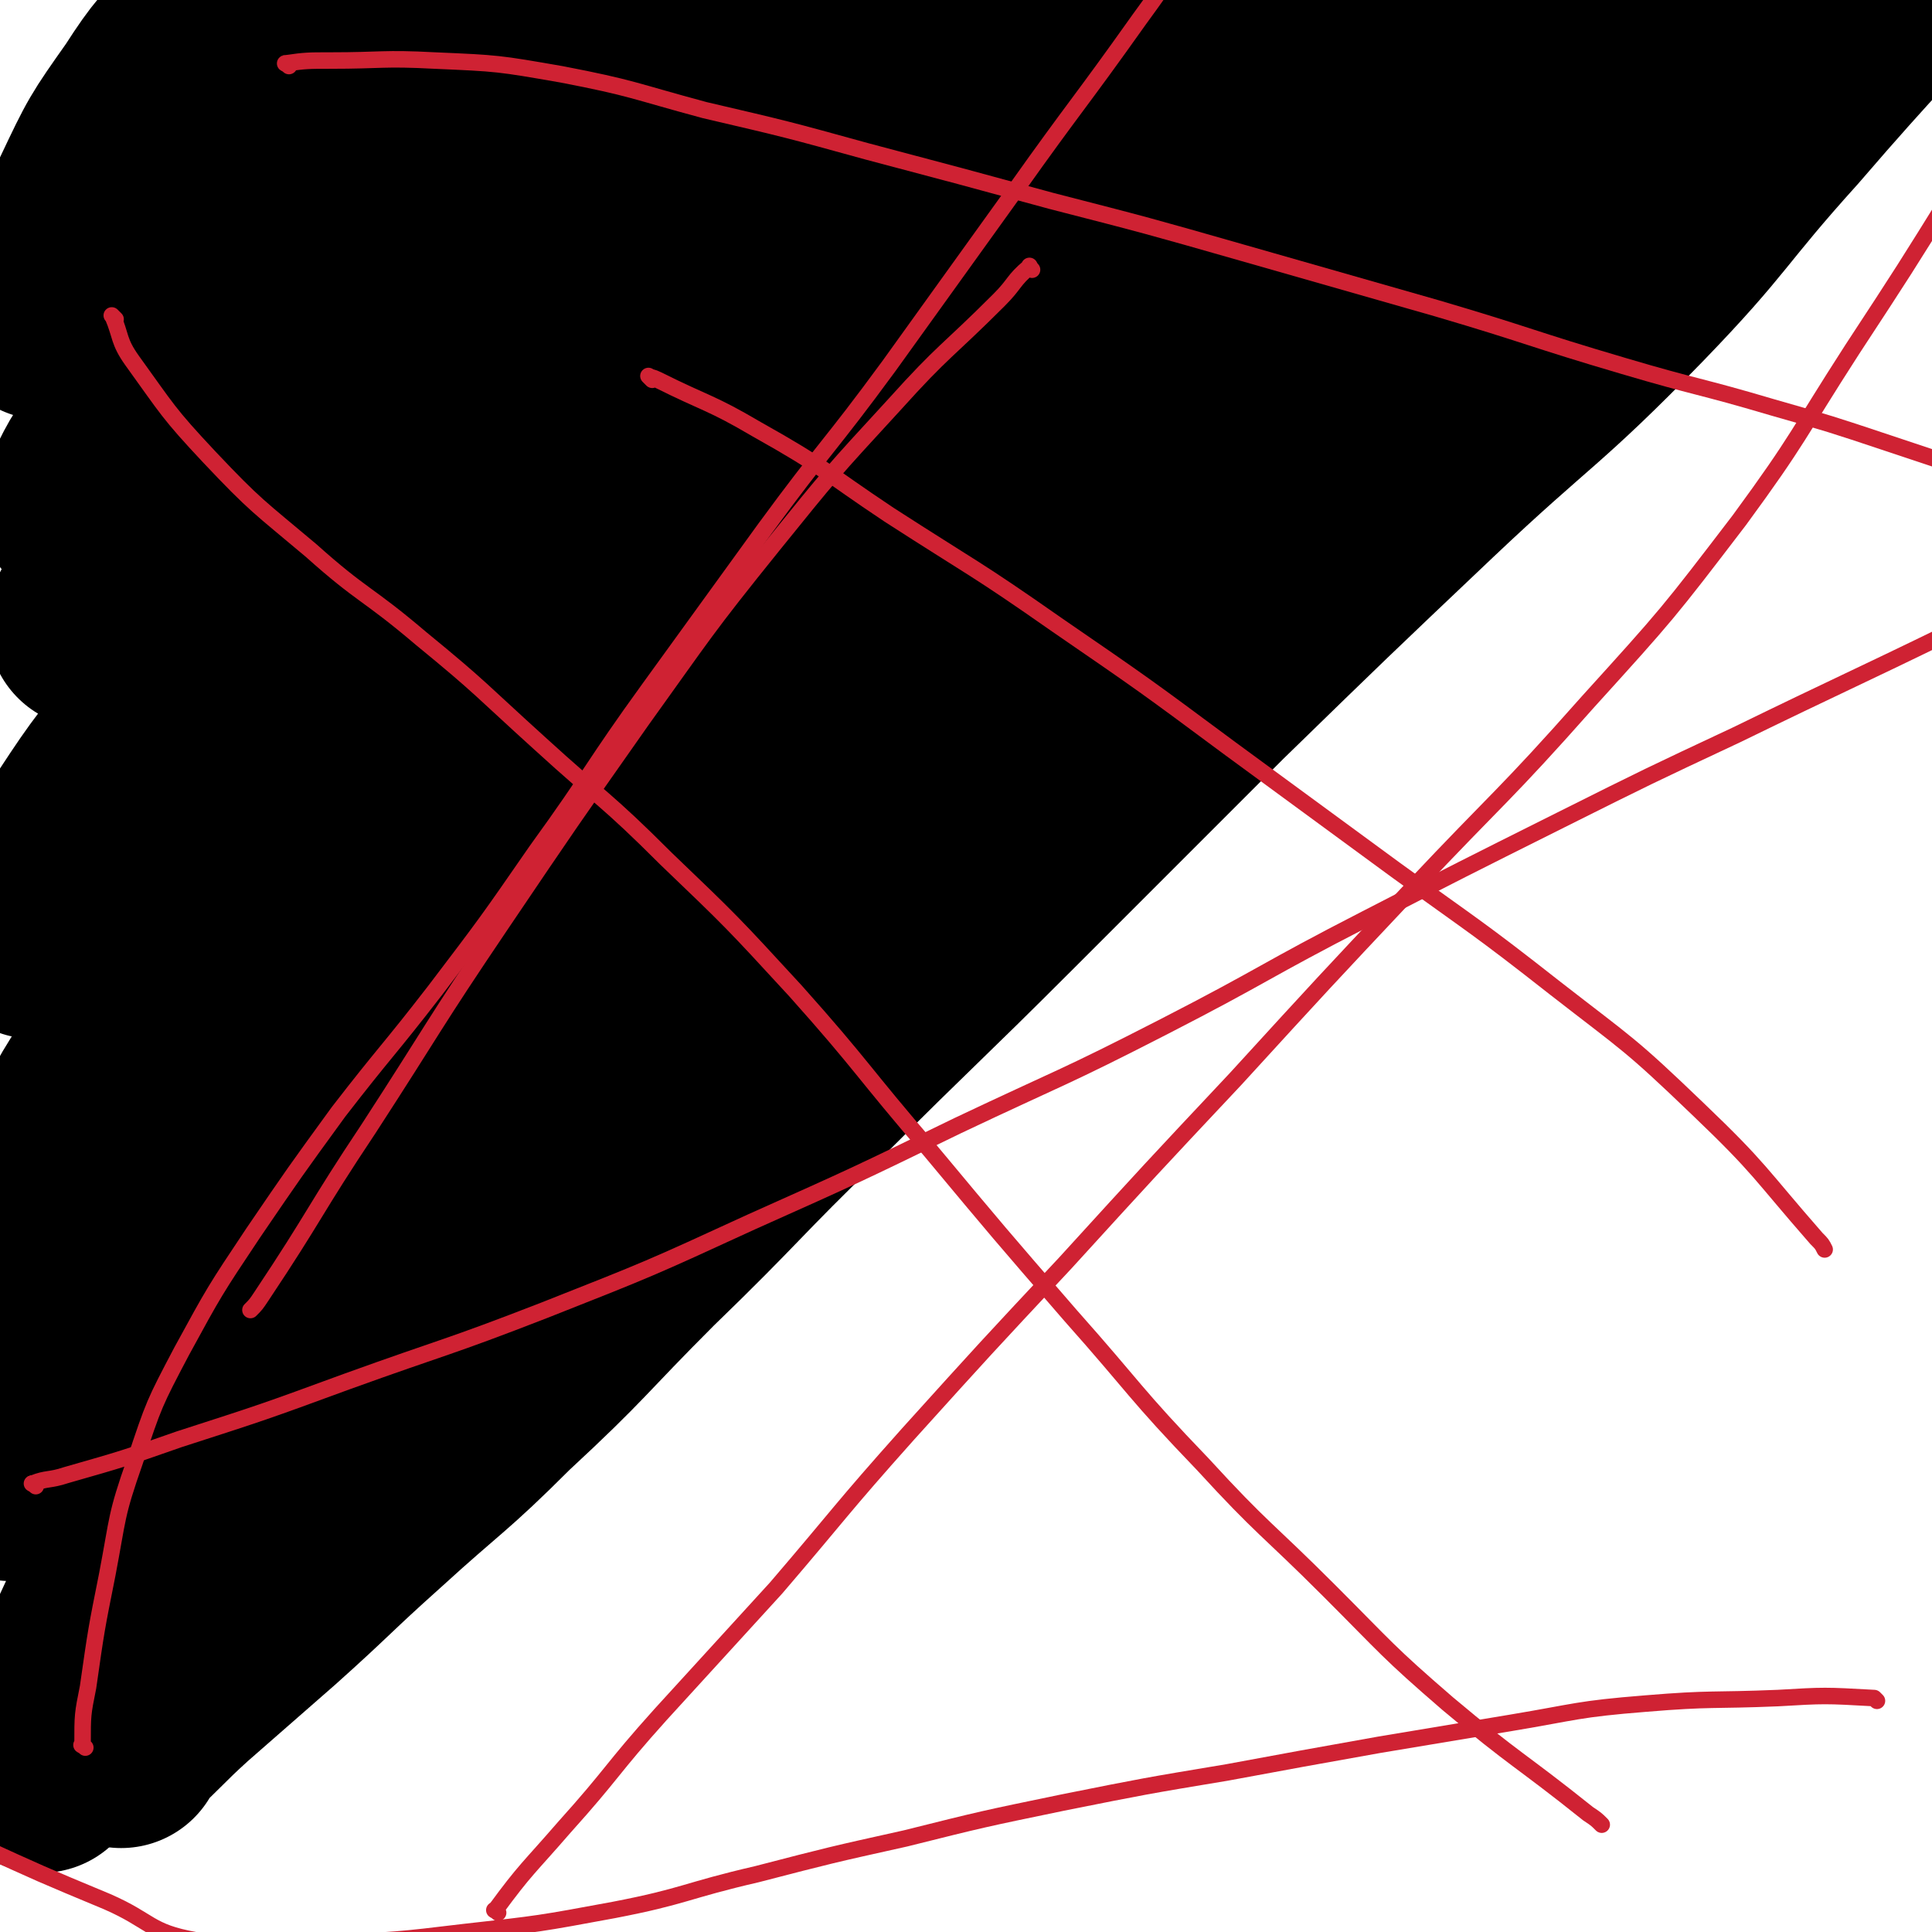
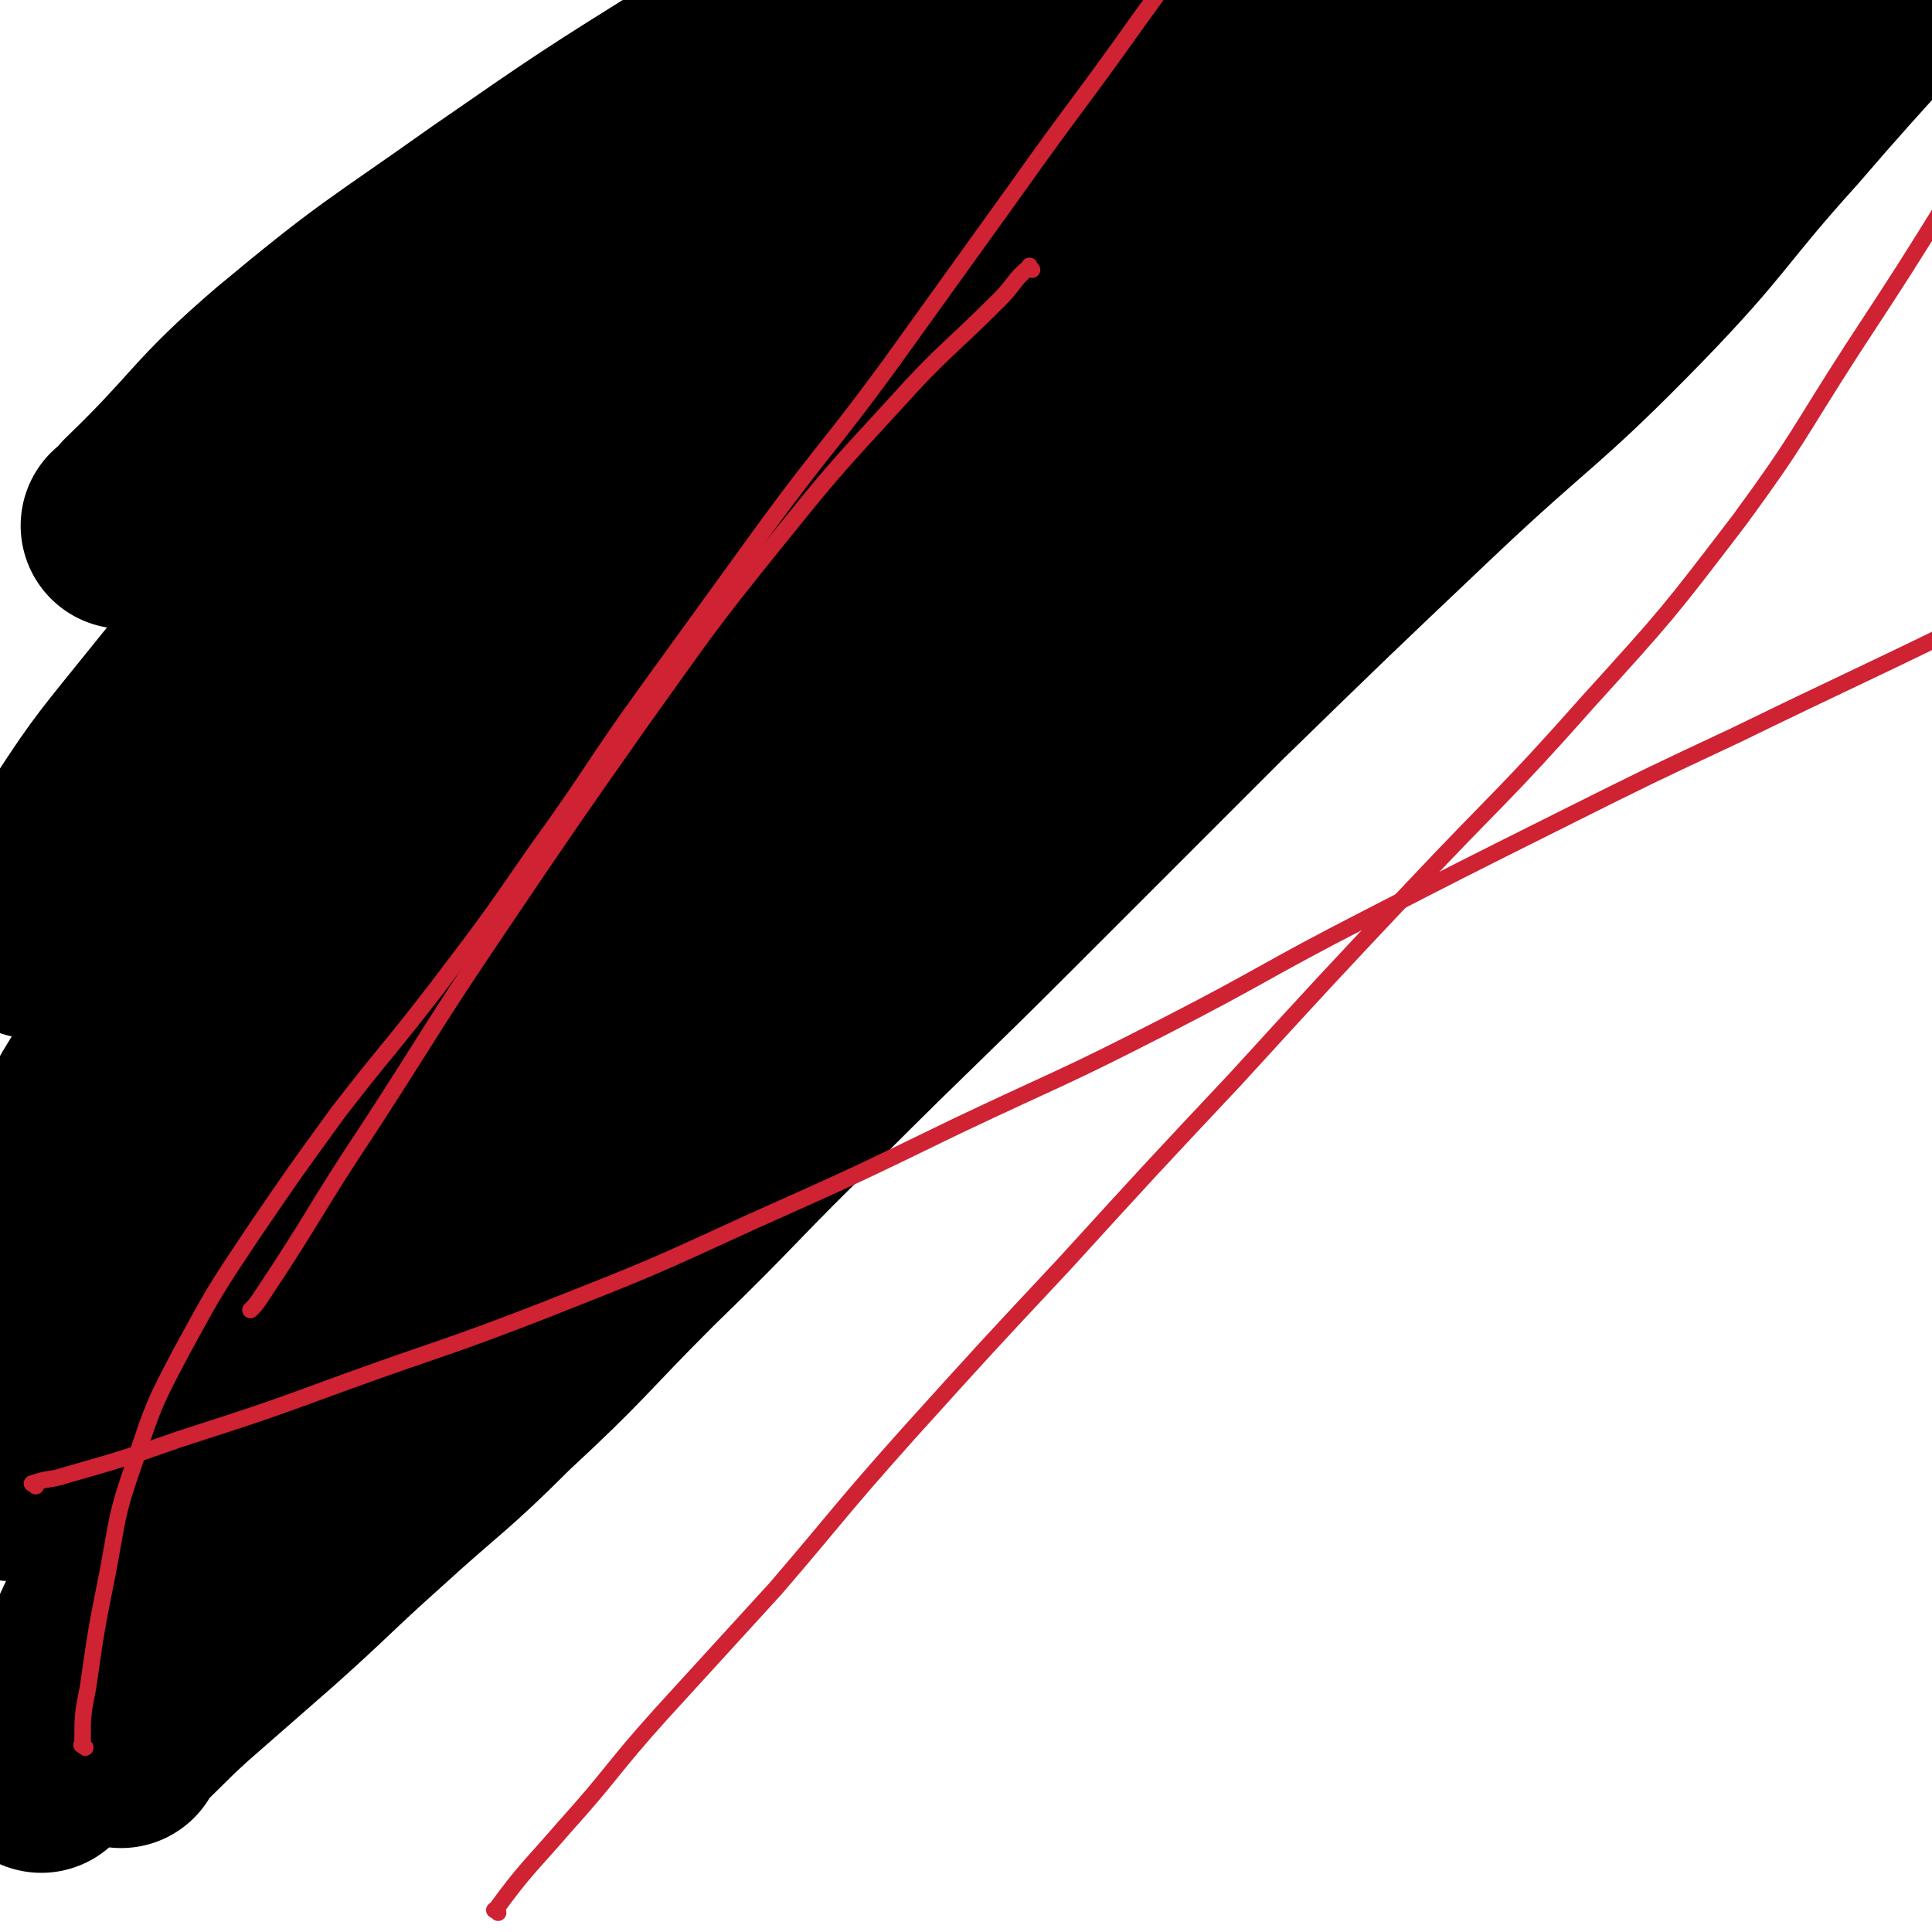
<svg xmlns="http://www.w3.org/2000/svg" viewBox="0 0 702 702" version="1.1">
  <g fill="none" stroke="#000000" stroke-width="75" stroke-linecap="round" stroke-linejoin="round">
    <path d="M44,634c-1,-1 -2,-1 -1,-1 0,-1 0,0 1,-1 11,-10 10,-10 21,-20 16,-14 16,-14 32,-28 19,-17 19,-18 38,-35 23,-21 24,-20 46,-42 27,-25 26,-26 52,-52 31,-30 30,-31 61,-61 35,-35 35,-34 70,-69 38,-38 38,-38 76,-76 38,-37 38,-37 77,-74 37,-35 39,-33 75,-70 29,-30 27,-32 55,-63 31,-36 32,-35 63,-71 " />
    <path d="M591,101c-1,-1 -1,-2 -1,-1 -11,4 -12,5 -22,11 -20,12 -20,12 -39,25 -26,18 -25,18 -50,37 -30,23 -31,22 -60,46 -35,28 -34,29 -68,58 -36,31 -37,30 -72,61 -38,33 -37,33 -74,67 -36,34 -37,33 -72,68 -31,31 -32,30 -59,65 -20,26 -17,28 -34,56 -10,18 -10,18 -20,36 -3,6 -3,6 -5,12 0,0 0,1 0,1 3,-7 3,-8 6,-16 6,-16 6,-16 13,-32 9,-19 8,-20 19,-37 14,-23 15,-22 32,-43 21,-25 21,-25 43,-49 22,-26 22,-26 45,-51 25,-28 25,-28 50,-56 28,-33 28,-34 56,-67 30,-35 30,-35 61,-69 31,-34 31,-34 62,-67 29,-30 29,-31 59,-60 27,-27 28,-27 56,-53 25,-22 25,-22 50,-44 19,-16 19,-16 38,-31 14,-11 14,-9 28,-20 7,-5 7,-6 13,-12 1,-1 1,-1 2,-2 0,0 1,0 1,0 0,1 -1,2 -2,3 -11,10 -11,10 -23,20 -20,17 -20,17 -40,33 -25,20 -25,20 -50,40 -29,22 -29,22 -58,44 -34,26 -34,26 -69,51 -39,29 -39,28 -78,57 -43,32 -43,32 -85,66 -44,36 -45,35 -86,74 -39,36 -39,36 -74,75 -25,28 -24,28 -45,59 -12,17 -11,18 -20,37 -7,15 -7,15 -12,30 -2,7 -2,7 -3,14 0,0 1,0 1,0 2,-3 2,-3 4,-6 5,-7 6,-7 10,-15 7,-15 5,-16 11,-32 7,-19 5,-20 16,-37 13,-21 15,-20 32,-39 19,-21 19,-21 39,-41 22,-22 22,-22 45,-44 26,-25 26,-25 53,-50 28,-27 28,-27 57,-53 29,-26 30,-25 60,-51 31,-26 30,-27 61,-52 25,-21 26,-20 52,-40 21,-16 21,-16 41,-32 15,-12 15,-12 30,-24 11,-8 11,-8 21,-17 7,-5 7,-5 13,-11 3,-3 2,-3 5,-6 0,-1 1,-1 1,-1 -1,3 -2,4 -4,8 -5,9 -4,10 -9,19 -7,13 -7,13 -14,26 -10,17 -9,18 -20,34 -12,18 -12,18 -27,34 -17,19 -18,19 -37,37 -22,21 -23,20 -45,40 -24,23 -24,23 -48,46 -25,23 -24,24 -49,47 -24,24 -25,23 -49,47 -22,22 -22,22 -44,45 -19,19 -19,19 -38,39 -15,16 -14,16 -29,32 -10,11 -10,11 -20,21 -4,4 -6,6 -8,8 -1,1 1,-1 2,-2 8,-8 8,-7 16,-15 15,-14 15,-14 29,-29 20,-20 20,-21 40,-41 25,-25 25,-25 51,-50 29,-27 29,-27 59,-54 31,-28 30,-28 62,-55 31,-26 32,-25 63,-51 30,-25 29,-25 59,-50 26,-22 26,-21 52,-43 21,-17 21,-17 41,-35 15,-13 14,-14 28,-28 7,-6 7,-6 13,-13 2,-2 3,-4 3,-4 -1,-1 -3,1 -5,2 -9,6 -9,6 -18,12 -15,10 -15,11 -30,21 -18,12 -19,12 -37,24 -22,14 -21,15 -43,29 -25,17 -26,16 -51,33 -30,20 -30,20 -60,41 -31,22 -32,22 -62,46 -32,25 -32,25 -63,52 -30,25 -29,26 -58,52 -25,22 -25,21 -49,44 -18,18 -18,18 -35,37 -13,14 -13,14 -25,28 -8,9 -8,9 -16,18 -2,3 -5,6 -5,5 0,-1 3,-4 5,-8 7,-10 6,-11 13,-21 11,-17 11,-17 23,-33 16,-22 16,-22 34,-43 24,-28 24,-28 49,-54 28,-30 28,-29 57,-58 28,-27 28,-27 56,-54 26,-25 26,-25 53,-50 23,-21 23,-21 46,-42 17,-14 17,-14 34,-28 11,-9 11,-9 22,-17 4,-3 4,-3 8,-6 1,0 2,-1 1,-1 -5,2 -6,3 -12,6 -17,10 -17,10 -34,21 -27,17 -27,17 -54,35 -35,23 -35,23 -69,47 -40,28 -41,27 -79,58 -41,33 -41,33 -79,69 -35,32 -37,31 -68,67 -24,28 -23,30 -43,61 -10,15 -9,16 -17,32 -3,5 -3,5 -5,10 0,1 -1,2 0,2 1,0 3,0 4,-1 3,-3 3,-3 5,-7 6,-10 6,-10 11,-21 8,-18 6,-19 16,-36 15,-26 17,-25 35,-49 25,-32 24,-33 51,-63 26,-30 27,-29 55,-58 25,-27 26,-26 51,-53 24,-25 23,-25 47,-50 20,-21 21,-20 41,-41 13,-14 14,-14 26,-28 7,-8 7,-8 13,-17 2,-3 2,-4 2,-7 0,-1 -1,-1 -2,0 -10,6 -9,7 -19,14 -21,14 -21,14 -42,28 -30,21 -31,20 -60,42 -36,27 -36,27 -70,55 -36,30 -37,29 -70,61 -28,28 -28,28 -53,59 -17,21 -17,21 -32,44 -7,10 -6,11 -11,22 -2,4 -2,5 -3,9 0,1 0,1 1,1 5,-4 7,-4 11,-10 11,-14 8,-16 19,-30 18,-24 18,-24 38,-46 27,-29 27,-29 57,-55 34,-29 35,-28 70,-55 36,-27 36,-26 72,-53 33,-24 33,-23 65,-48 29,-22 29,-22 57,-46 24,-20 24,-21 47,-42 14,-12 13,-13 27,-25 4,-4 4,-3 8,-7 0,0 0,-1 0,-1 -4,0 -5,-1 -8,1 -18,11 -17,13 -34,26 -26,20 -27,20 -53,40 -31,24 -31,24 -61,49 -34,28 -34,28 -67,56 -34,30 -34,30 -68,60 -30,27 -30,27 -60,55 -23,21 -24,21 -46,43 -15,15 -14,15 -28,31 -6,6 -6,6 -11,13 -1,1 0,2 0,2 0,-1 -1,-2 0,-4 11,-15 12,-15 24,-29 23,-25 23,-25 46,-50 30,-31 30,-32 61,-62 32,-30 32,-30 65,-58 31,-26 31,-25 63,-49 26,-21 27,-20 53,-41 19,-16 19,-16 37,-33 11,-10 11,-9 21,-20 3,-3 4,-5 4,-7 0,-1 -3,-1 -5,0 -17,4 -17,3 -33,10 -29,13 -28,14 -56,29 -36,20 -36,19 -71,41 -40,25 -40,25 -79,52 -38,27 -39,26 -75,56 -28,24 -26,27 -53,53 -2,3 -2,3 -5,5 " />
-     <path d="M31,184c-1,-1 -2,-1 -1,-1 6,-11 5,-12 14,-21 32,-34 31,-35 66,-66 38,-34 39,-33 80,-65 33,-26 34,-25 67,-50 21,-15 21,-15 41,-31 7,-6 7,-6 14,-13 1,0 1,-1 1,-1 -1,0 -2,1 -4,2 -14,12 -14,12 -28,24 -24,21 -24,21 -47,43 -28,27 -28,27 -55,54 -29,28 -29,28 -57,57 -24,25 -25,25 -47,51 -15,18 -14,19 -28,38 -7,9 -7,9 -13,19 -1,1 -1,4 -1,3 2,-3 3,-5 5,-10 8,-16 6,-17 15,-33 14,-25 14,-25 30,-49 19,-29 19,-28 40,-56 18,-24 19,-24 38,-48 15,-18 15,-17 30,-35 7,-9 6,-9 13,-18 1,-1 2,-2 2,-2 -1,0 -2,0 -4,1 -11,7 -11,7 -22,16 -18,14 -18,14 -35,30 -21,19 -21,20 -41,40 -17,18 -17,18 -34,36 -9,11 -9,11 -18,22 -2,3 -4,6 -5,6 -1,0 -1,-3 0,-6 2,-13 2,-13 6,-25 6,-18 7,-18 14,-36 7,-17 8,-16 15,-33 4,-10 4,-10 7,-21 1,-2 0,-3 0,-5 0,0 -1,0 -1,0 -6,5 -7,4 -12,10 -11,12 -12,12 -21,26 -12,17 -12,17 -21,36 -10,20 -9,21 -18,42 " />
  </g>
  <g fill="none" stroke="#CF2233" stroke-width="6" stroke-linecap="round" stroke-linejoin="round">
    <path d="M375,98c-1,-1 -1,-2 -1,-1 -6,5 -5,6 -11,12 -19,19 -20,18 -38,38 -23,25 -23,25 -44,51 -25,31 -25,32 -48,64 -26,37 -26,37 -51,74 -25,37 -24,37 -48,74 -20,30 -19,31 -39,61 -2,3 -2,3 -4,5 " />
    <path d="M13,540c-1,-1 -2,-1 -1,-1 5,-2 6,-1 12,-3 21,-6 21,-6 41,-13 31,-10 31,-10 61,-21 36,-13 36,-12 72,-26 38,-15 38,-15 75,-32 38,-17 38,-17 75,-35 38,-18 38,-17 75,-36 37,-19 36,-20 73,-39 35,-18 35,-18 71,-36 32,-16 32,-16 64,-31 39,-19 40,-19 79,-38 " />
-     <path d="M237,138c-1,-1 -2,-2 -1,-1 0,0 1,0 3,1 18,9 19,8 36,18 25,14 24,15 48,31 31,20 31,19 61,40 32,22 32,22 63,45 30,22 30,22 60,44 29,21 30,21 58,43 27,21 27,20 52,44 23,22 22,23 43,47 2,2 2,2 3,4 " />
    <path d="M181,695c-1,-1 -2,-1 -1,-1 11,-15 12,-15 25,-30 18,-20 17,-21 35,-41 21,-23 21,-23 42,-46 24,-28 23,-28 48,-56 28,-31 28,-31 57,-62 31,-34 31,-34 62,-67 32,-35 32,-35 64,-69 32,-34 33,-33 64,-68 29,-32 29,-32 55,-66 22,-30 21,-31 41,-62 19,-29 19,-29 37,-58 " />
-     <path d="M42,116c-1,-1 -2,-2 -1,-1 3,7 2,9 7,16 13,18 13,19 28,35 17,18 18,18 37,34 19,17 20,15 40,32 22,18 22,19 43,38 23,21 24,20 46,42 24,23 24,23 47,48 25,28 24,29 49,58 25,30 25,30 51,60 24,27 23,28 48,54 22,24 23,23 46,46 21,21 21,22 43,41 25,21 26,20 51,40 3,2 3,2 5,4 " />
-     <path d="M682,618c-1,-1 -1,-1 -1,-1 -18,-1 -18,-1 -35,0 -24,1 -24,0 -48,2 -25,2 -25,3 -49,7 -24,4 -24,4 -48,8 -28,5 -28,5 -55,10 -30,5 -30,5 -60,11 -29,6 -29,6 -57,13 -27,6 -27,6 -54,13 -26,6 -26,8 -52,13 -27,5 -27,5 -54,8 -25,3 -25,3 -51,4 -23,1 -24,3 -47,-1 -17,-3 -16,-7 -32,-14 -24,-10 -24,-10 -48,-21 " />
    <path d="M31,635c-1,-1 -2,-1 -1,-1 0,-11 0,-11 2,-21 3,-21 3,-21 7,-41 4,-21 3,-21 10,-41 7,-21 7,-21 17,-40 12,-22 12,-22 26,-43 15,-22 15,-22 31,-44 17,-22 18,-22 35,-44 19,-25 19,-25 37,-51 21,-29 20,-30 41,-59 21,-29 21,-29 42,-58 22,-30 23,-29 45,-59 23,-32 23,-32 46,-64 22,-31 23,-31 45,-62 22,-30 20,-32 43,-61 18,-22 19,-22 39,-42 16,-16 16,-15 33,-30 13,-11 14,-11 27,-22 " />
-     <path d="M105,24c-1,-1 -2,-1 -1,-1 7,-1 8,-1 16,-1 19,0 19,-1 38,0 23,1 23,1 46,5 26,5 26,6 52,13 30,7 30,7 59,15 34,9 34,9 67,18 35,9 35,9 70,19 35,10 35,10 70,20 34,10 34,11 68,21 27,8 27,7 54,15 21,6 21,6 42,13 12,4 12,4 24,8 " />
  </g>
</svg>